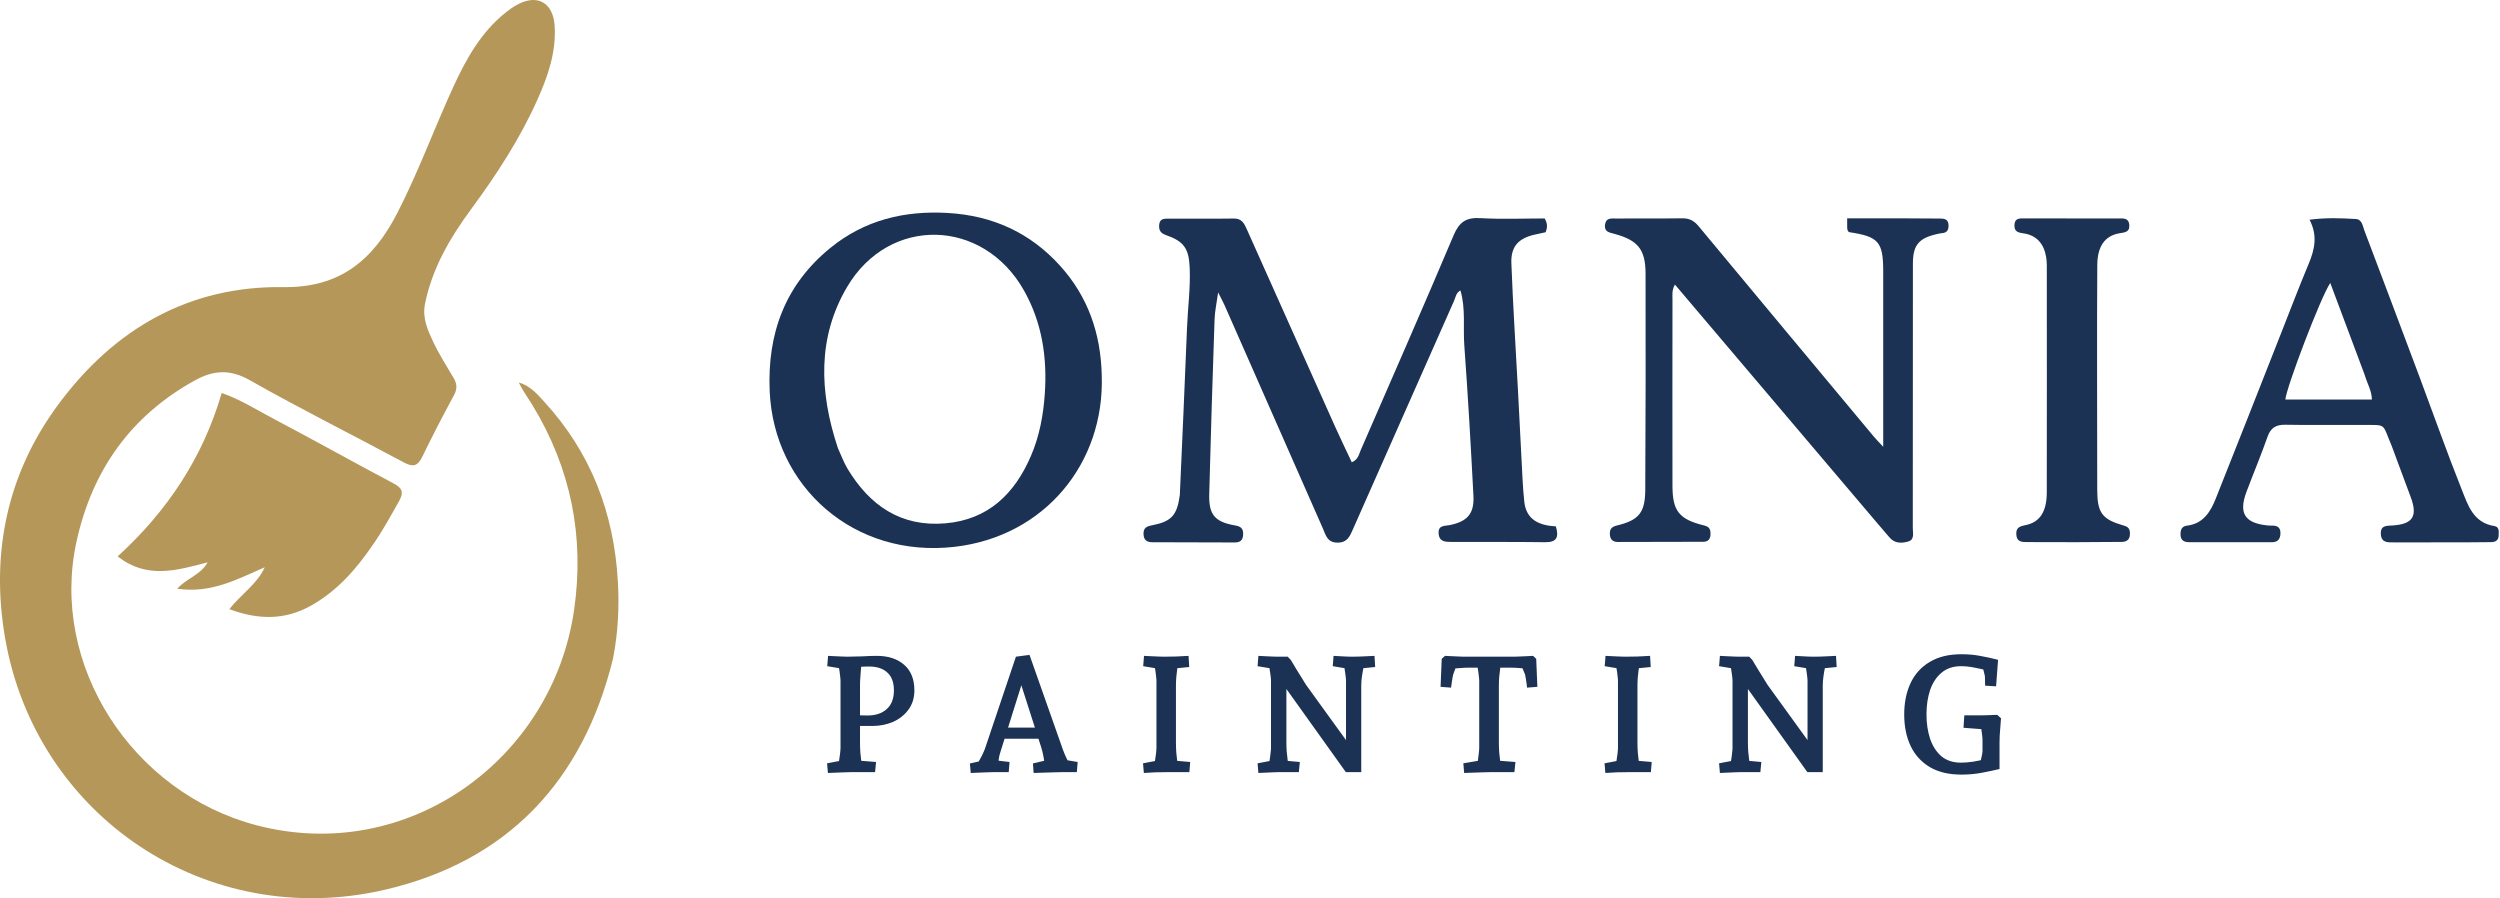
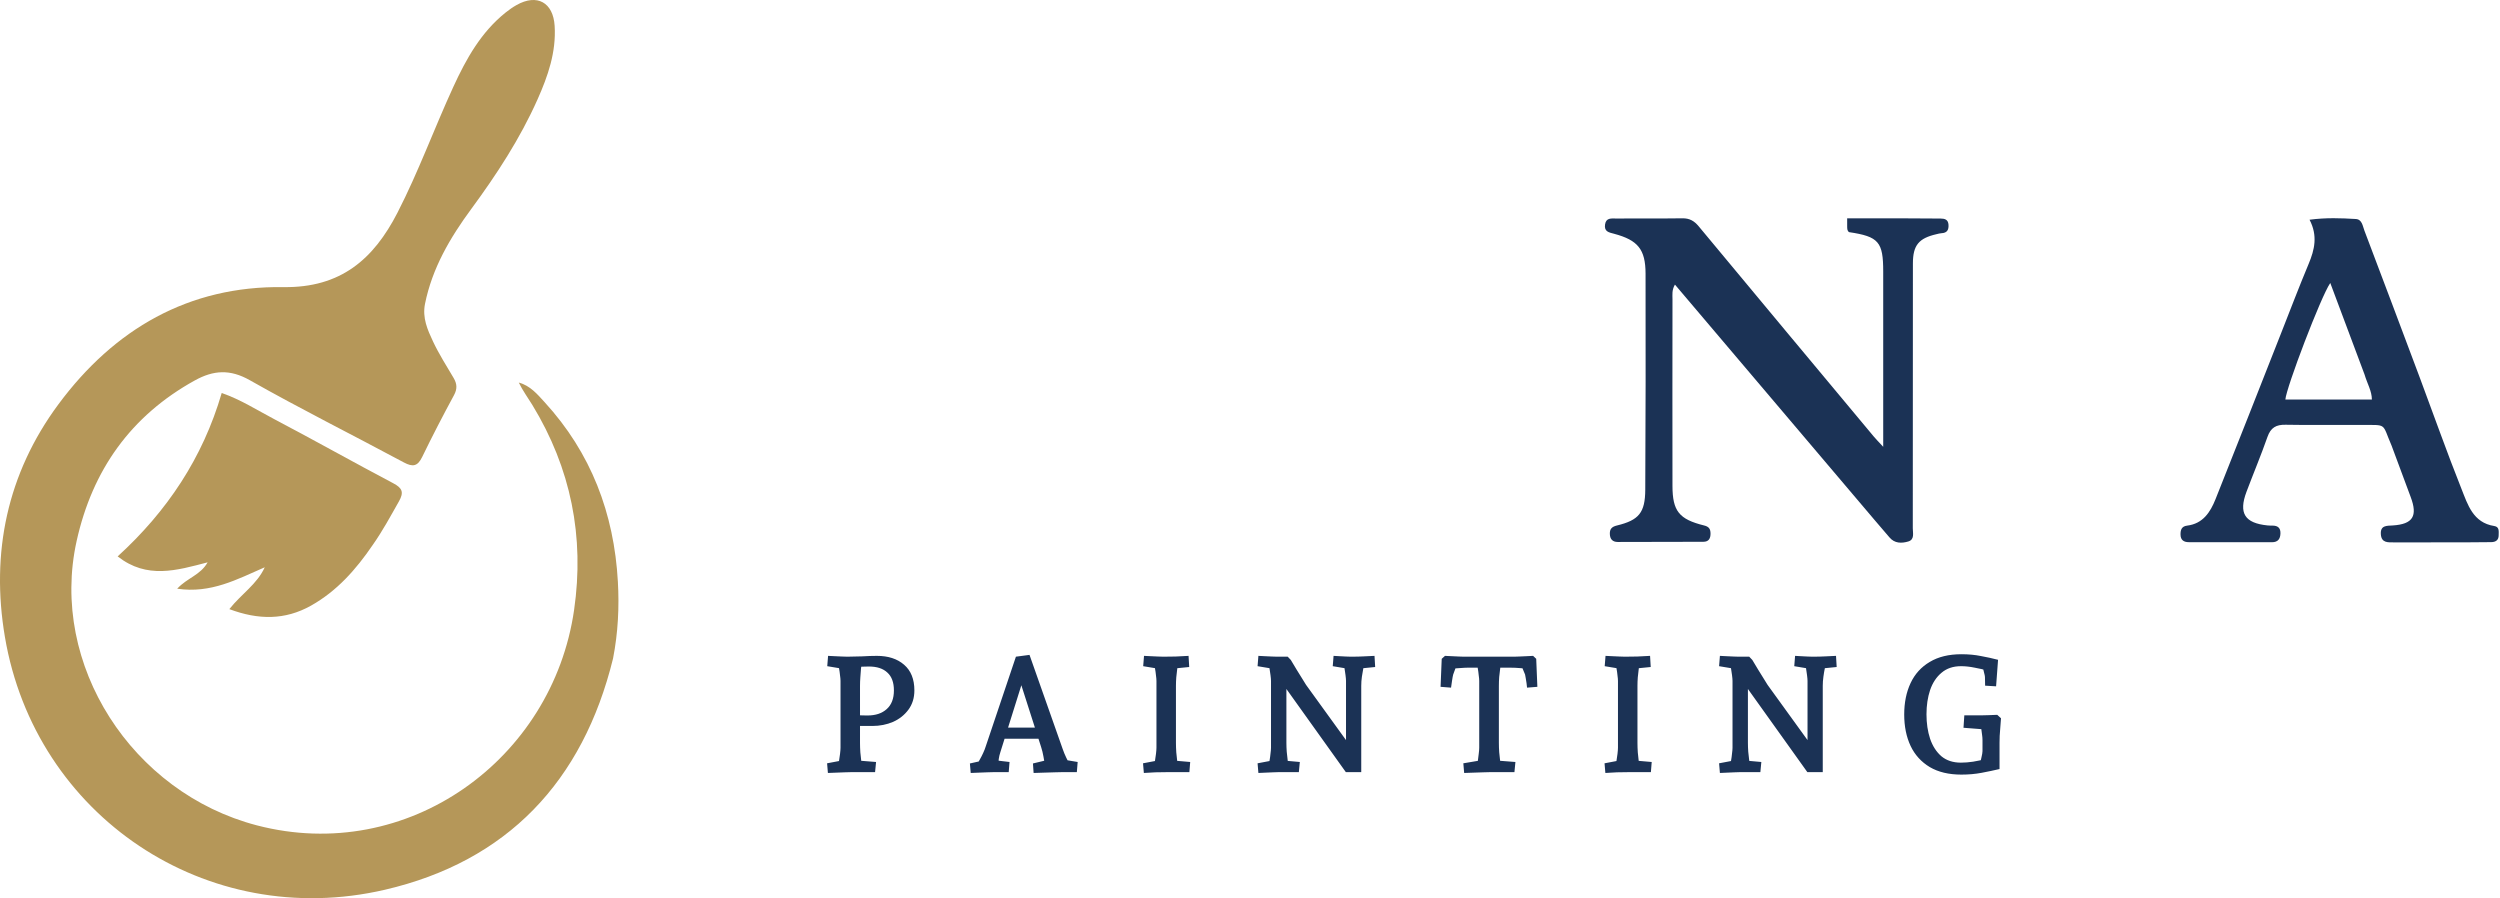
<svg xmlns="http://www.w3.org/2000/svg" width="835" height="300" viewBox="0 0 835 300" fill="none">
  <path d="M204.762 219.919C194.656 261.114 169.327 287.7 128.564 297.174C68.933 311.034 11.754 272.492 1.637 212.73C-3.118 184.645 2.378 158.16 19.528 135.016C38.104 109.948 63.014 95.437 94.649 95.896C113.772 96.174 124.756 86.607 132.75 71.051C139.774 57.384 145.012 42.934 151.415 29C155.703 19.666 160.676 10.726 168.924 4.149C170.062 3.241 171.271 2.392 172.539 1.678C179.393 -2.183 184.761 0.816 185.251 8.638C185.8 17.395 183.008 25.401 179.556 33.157C173.708 46.301 165.882 58.278 157.361 69.853C150.319 79.418 144.352 89.58 141.952 101.487C141.01 106.162 142.796 110.145 144.626 114.046C146.605 118.266 149.144 122.228 151.517 126.257C152.654 128.187 152.777 129.871 151.641 131.97C147.957 138.778 144.388 145.655 141.012 152.621C139.485 155.77 137.877 156.057 134.872 154.444C117.749 145.251 100.342 136.568 83.44 126.992C76.799 123.23 71.27 123.637 65.078 127.059C43.658 138.894 30.832 157.06 25.591 180.71C16.436 222.027 44.087 264.795 85.809 275.673C136.166 288.802 184.529 253.692 191.744 203.758C195.283 179.266 190.685 156.38 177.782 135.222C176.293 132.781 174.576 130.48 173.276 127.779C177.059 128.775 179.482 131.683 181.89 134.314C197.413 151.27 205.1 171.45 206.372 194.293C206.846 202.803 206.448 211.2 204.762 219.919Z" fill="#B59759" />
  <path d="M124.522 181.972C118.866 190.282 112.492 197.441 103.884 202.277C95.196 207.157 86.307 207.088 76.597 203.448C80.665 198.333 85.861 195.119 88.427 189.471C79.296 193.435 70.491 198.309 59.184 196.627C62.534 192.995 66.959 192.101 69.346 187.816C59.013 190.526 49.07 193.515 39.299 185.837C55.807 170.778 67.707 152.982 74.051 131.266C80.345 133.426 85.866 136.987 91.608 140.004C104.914 146.995 118.016 154.375 131.311 161.387C134.343 162.986 134.996 164.377 133.249 167.449C130.506 172.272 127.898 177.165 124.522 181.972Z" fill="#B59759" />
-   <path d="M394.06 165.342C394.883 146.494 395.746 128.02 396.461 109.541C396.719 102.859 397.644 96.216 397.36 89.5C397.089 83.092 395.542 80.642 389.433 78.518C387.581 77.874 386.994 76.826 387.172 75.019C387.375 72.952 388.911 73.035 390.324 73.031C397.588 73.007 404.854 73.104 412.116 72.988C414.685 72.947 415.525 74.539 416.367 76.424C426.236 98.516 436.108 120.607 446.007 142.686C447.743 146.559 449.605 150.375 451.496 154.403C453.645 153.518 453.891 151.7 454.519 150.258C464.914 126.374 475.387 102.523 485.532 78.534C487.388 74.144 489.719 72.579 494.427 72.854C501.64 73.275 508.895 72.964 515.918 72.964C516.936 74.711 516.856 76.054 516.225 77.575C515.047 77.829 513.815 78.084 512.588 78.363C507.168 79.599 504.584 82.31 504.798 87.928C505.34 102.131 506.256 116.32 507.009 130.515C507.401 137.898 507.748 145.284 508.151 152.666C508.423 157.636 508.581 162.621 509.111 167.565C509.774 173.742 514.269 175.526 519.659 175.807C520.684 179.301 520.086 181.153 516.099 181.098C505.703 180.956 495.305 181.044 484.907 181.001C482.908 180.992 480.714 181.08 480.501 178.204C480.287 175.316 482.547 175.727 484.282 175.368C490.1 174.164 492.434 171.575 492.126 165.601C491.265 148.845 490.291 132.093 489.077 115.36C488.636 109.281 489.576 103.095 487.793 97.009C486.304 97.79 486.173 99.309 485.624 100.548C474.377 125.923 463.132 151.299 451.917 176.688C450.857 179.088 450.028 181.298 446.617 181.236C443.261 181.176 442.804 178.688 441.874 176.582C430.892 151.715 419.96 126.826 409.003 101.947C408.492 100.786 407.867 99.675 406.857 97.67C406.367 101.249 405.759 103.941 405.667 106.651C405.002 126.135 404.379 145.62 403.883 165.109C403.71 171.93 405.769 174.315 412.493 175.492C414.408 175.827 415.258 176.457 415.211 178.449C415.164 180.484 414.205 181.195 412.289 181.185C403.174 181.134 394.058 181.133 384.942 181.107C383.137 181.102 381.983 180.457 381.936 178.381C381.889 176.365 382.86 175.826 384.714 175.466C391.294 174.19 393.135 172.142 394.06 165.342Z" fill="#1B3255" />
  <path d="M626.162 173.743C603.876 147.471 581.791 121.427 559.428 95.055C558.355 96.884 558.612 98.435 558.61 99.888C558.586 120.682 558.569 141.476 558.604 162.27C558.619 170.703 560.808 173.445 569.181 175.508C570.761 175.897 571.286 176.654 571.315 178.127C571.348 179.81 570.749 180.949 568.931 180.958C559.391 181.005 549.85 181.031 540.31 181.019C538.628 181.017 537.727 180.088 537.685 178.332C537.644 176.616 538.384 175.917 540.103 175.501C547.392 173.734 549.477 171.224 549.517 163.566C549.643 139.497 549.683 115.428 549.616 91.359C549.593 83.267 547.027 80.207 539.142 78.091C537.391 77.621 535.726 77.394 536.09 74.958C536.432 72.671 538.205 72.99 539.706 72.981C547.112 72.94 554.519 73.02 561.924 72.915C564.295 72.882 565.865 73.781 567.358 75.58C586.816 99.023 606.335 122.415 625.847 145.814C626.56 146.669 627.353 147.457 628.994 149.236C628.994 146.535 628.994 144.914 628.994 143.293C628.992 125.775 628.975 108.257 628.992 90.739C629.001 80.788 627.493 79.013 617.589 77.536C616.906 77.049 616.982 76.305 616.957 75.607C616.932 74.91 616.952 74.212 616.952 72.925C623.516 72.925 629.865 72.917 636.215 72.928C640.203 72.934 644.19 72.96 648.178 72.995C649.571 73.007 650.693 73.335 650.8 75.078C650.906 76.808 650.306 77.801 648.472 77.887C647.91 77.914 647.353 78.088 646.799 78.215C640.869 79.576 638.915 81.907 638.91 87.983C638.884 117.464 638.91 146.946 638.871 176.427C638.869 178.019 639.546 180.21 637.366 180.853C635.177 181.5 632.829 181.564 631.081 179.489C629.522 177.638 627.936 175.809 626.162 173.743Z" fill="#1B3255" />
-   <path d="M367.984 125.428C368.963 154.763 348.862 179.204 318.794 182.645C285.27 186.481 258.459 162.623 257.076 130.657C256.24 111.354 262.251 95.041 277.422 82.737C288.761 73.54 301.959 70.29 316.514 71.127C331.539 71.99 344.082 77.715 354.084 88.782C363.325 99.007 367.678 111.274 367.984 125.428ZM279.846 149.633C280.915 151.954 281.777 154.399 283.088 156.575C290.493 168.86 300.917 176.072 315.779 174.79C330.088 173.554 338.885 164.923 344.331 152.283C347.17 145.695 348.456 138.788 348.957 131.61C349.81 119.389 348.038 107.732 342.013 97.034C328.393 72.853 297.019 71.975 282.931 95.843C273.019 112.637 273.593 130.837 279.846 149.633Z" fill="#1B3255" />
  <path d="M798.817 148.909C795.446 141.135 797.518 141.993 788.599 141.931C780.197 141.872 771.792 142.031 763.393 141.866C760.222 141.803 758.424 142.829 757.342 145.907C755.175 152.079 752.639 158.12 750.334 164.245C747.636 171.414 749.733 174.73 757.353 175.493C757.919 175.55 758.491 175.555 759.061 175.556C760.789 175.56 761.719 176.338 761.67 178.145C761.621 180.001 760.825 181.103 758.842 181.102C749.586 181.097 740.33 181.103 731.074 181.087C729.439 181.084 728.328 180.42 728.295 178.589C728.266 177.017 728.63 175.785 730.506 175.557C735.79 174.915 738.255 171.056 739.985 166.726C747.326 148.358 754.531 129.937 761.789 111.537C764.87 103.728 767.847 95.876 771.089 88.135C773.072 83.399 774.181 78.736 771.388 73.386C777.012 72.646 781.941 72.859 786.841 73.149C788.936 73.273 789.13 75.487 789.705 77.004C795.906 93.36 802.067 109.732 808.202 126.113C812.84 138.498 817.226 150.981 822.123 163.262C824.224 168.532 825.976 174.586 833.095 175.694C834.865 175.969 834.549 177.537 834.552 178.78C834.556 180.397 833.572 181.051 832.089 181.072C828.957 181.117 825.824 181.143 822.691 181.148C815.001 181.161 807.31 181.173 799.62 181.153C797.636 181.148 795.405 181.396 795.203 178.459C794.993 175.398 797.176 175.631 799.219 175.498C805.907 175.06 807.56 172.367 805.177 166.026C803.074 160.431 801.016 154.819 798.817 148.909ZM789.744 125.047C786.012 115.081 782.28 105.114 778.31 94.512C775.174 99.066 763.602 129.479 763.31 133.447C772.899 133.447 782.463 133.447 792.212 133.447C792.18 130.565 790.689 128.222 789.744 125.047Z" fill="#1B3255" />
-   <path d="M693.334 181.09C687.639 181.081 682.371 181.087 677.104 181.057C675.361 181.047 673.615 181.069 673.448 178.568C673.297 176.315 674.43 175.812 676.434 175.416C681.334 174.448 683.614 170.897 683.625 164.428C683.667 140.083 683.647 115.738 683.634 91.392C683.633 89.546 683.711 87.666 683.412 85.859C682.691 81.506 680.299 78.544 675.729 77.923C673.94 77.68 672.728 77.27 672.825 75.146C672.932 72.806 674.53 72.941 676.149 72.944C686.542 72.958 696.935 72.941 707.328 72.972C708.975 72.977 710.993 72.598 711.181 75.162C711.361 77.619 709.598 77.605 707.812 77.926C703.005 78.79 700.548 82.302 700.497 88.436C700.403 99.968 700.423 111.501 700.423 123.033C700.423 136.559 700.435 150.084 700.475 163.61C700.498 171.339 702.079 173.481 709.49 175.586C711.12 176.049 711.43 176.986 711.397 178.389C711.355 180.157 710.398 180.979 708.709 180.995C703.727 181.042 698.744 181.06 693.334 181.09Z" fill="#1B3255" />
  <path d="M276.521 258.171L276.248 254.944L282.867 253.685L279.858 256.475C279.967 255.965 280.077 255.29 280.186 254.451C280.332 253.576 280.46 252.701 280.569 251.826C280.679 250.914 280.733 250.221 280.733 249.747V227.429C280.733 226.955 280.679 226.335 280.569 225.569C280.496 224.803 280.387 224.019 280.241 223.217C280.132 222.378 280.004 221.704 279.858 221.193L282.867 223.6L276.303 222.506L276.576 219.06C277.232 219.096 277.98 219.133 278.819 219.169C279.657 219.206 280.46 219.242 281.226 219.279C281.991 219.315 282.593 219.333 283.031 219.333L287.844 221.138C287.771 221.685 287.68 222.415 287.571 223.327C287.498 224.238 287.425 225.205 287.352 226.226C287.279 227.21 287.243 228.158 287.243 229.07V248.106C287.243 249.091 287.279 250.148 287.352 251.279C287.461 252.373 287.571 253.394 287.68 254.342C287.826 255.254 287.936 255.965 288.008 256.475L285.109 253.904L292.603 254.506L292.275 257.897H284.234C283.76 257.897 283.067 257.916 282.155 257.952C281.28 257.989 280.332 258.025 279.311 258.062C278.326 258.098 277.397 258.134 276.521 258.171ZM291.345 242.472C290.178 242.472 288.938 242.472 287.626 242.472C286.313 242.435 284.617 242.381 282.538 242.308V238.588C283.742 238.661 284.945 238.752 286.149 238.862C287.389 238.934 288.592 238.971 289.759 238.971C292.457 238.971 294.591 238.26 296.159 236.838C297.763 235.415 298.566 233.337 298.566 230.602C298.566 227.94 297.836 225.952 296.378 224.639C294.955 223.29 292.895 222.615 290.197 222.615C289.577 222.615 288.829 222.634 287.954 222.67C287.079 222.707 286.185 222.761 285.273 222.834C284.398 222.907 283.651 222.98 283.031 223.053V219.333C284.526 219.333 286.167 219.297 287.954 219.224C289.741 219.115 291.382 219.06 292.877 219.06C296.669 219.06 299.696 220.044 301.957 222.014C304.255 223.983 305.403 226.846 305.403 230.602C305.403 233.082 304.747 235.215 303.434 237.002C302.121 238.789 300.407 240.156 298.292 241.104C296.177 242.016 293.861 242.472 291.345 242.472ZM324.22 258.171L323.946 254.998L329.799 253.685L325.806 256.311C326.353 255.363 326.827 254.506 327.228 253.74C327.666 252.974 328.049 252.227 328.377 251.497C328.742 250.732 329.052 249.929 329.307 249.091L339.317 219.333L343.857 218.732L354.961 250.239C355.29 251.187 355.673 252.117 356.11 253.029C356.584 253.904 357.004 254.743 357.368 255.545L353.758 253.467L359.939 254.506L359.666 257.897H354.579C354.141 257.897 353.375 257.916 352.281 257.952C351.187 257.989 349.984 258.025 348.671 258.062C347.395 258.098 346.246 258.134 345.225 258.171L345.006 254.998L351.57 253.412L349.163 256.858C348.944 255.108 348.726 253.704 348.507 252.646C348.324 251.589 348.069 250.549 347.741 249.528L340.247 226.116H341.997L334.12 251.224C333.865 251.99 333.683 252.774 333.573 253.576C333.501 254.378 333.446 255.29 333.409 256.311L330.729 253.74L337.184 254.506L336.91 257.897H331.768C331.331 257.897 330.656 257.916 329.744 257.952C328.869 257.989 327.921 258.025 326.9 258.062C325.915 258.098 325.022 258.134 324.22 258.171ZM333.956 246.738V243.019H348.616V246.738H333.956ZM382.045 258.171L381.771 254.944L388.39 253.685L385.382 256.475C385.491 255.965 385.6 255.29 385.71 254.451C385.856 253.576 385.983 252.701 386.093 251.826C386.202 250.914 386.257 250.221 386.257 249.747V227.429C386.257 226.955 386.202 226.335 386.093 225.569C386.02 224.803 385.91 224.019 385.764 223.217C385.655 222.378 385.527 221.704 385.382 221.193L388.39 223.6L381.826 222.506L382.1 219.06C382.756 219.096 383.504 219.133 384.342 219.169C385.181 219.206 385.983 219.242 386.749 219.279C387.515 219.315 388.117 219.333 388.554 219.333C389.94 219.333 391.326 219.315 392.711 219.279C394.134 219.206 395.556 219.133 396.978 219.06L397.197 222.78L390.633 223.436L393.532 221.138C393.459 221.685 393.35 222.415 393.204 223.327C393.094 224.238 392.985 225.205 392.876 226.226C392.803 227.21 392.766 228.158 392.766 229.07V248.106C392.766 249.091 392.803 250.148 392.876 251.279C392.985 252.373 393.094 253.394 393.204 254.342C393.35 255.254 393.459 255.965 393.532 256.475L390.633 253.904L397.525 254.506L397.252 257.897H389.758C388.481 257.897 387.205 257.916 385.929 257.952C384.652 258.025 383.358 258.098 382.045 258.171ZM420.303 258.171L420.03 254.944L426.649 253.685L423.75 255.874C423.822 255.436 423.914 254.834 424.023 254.068C424.169 253.266 424.278 252.464 424.351 251.662C424.461 250.859 424.515 250.221 424.515 249.747V227.429C424.515 226.991 424.461 226.353 424.351 225.515C424.242 224.639 424.114 223.782 423.968 222.944C423.859 222.105 423.786 221.54 423.75 221.248L426.594 223.6L420.03 222.506L420.303 219.06C420.923 219.096 421.634 219.133 422.437 219.169C423.275 219.206 424.059 219.242 424.789 219.279C425.518 219.315 426.083 219.333 426.485 219.333H430.095L431.134 220.427C431.754 221.412 432.41 222.506 433.103 223.709C433.833 224.876 434.489 225.934 435.073 226.882C435.656 227.794 436.039 228.414 436.221 228.742L451.1 249.309L449.568 249.856V227.429C449.568 226.991 449.514 226.353 449.404 225.515C449.295 224.639 449.167 223.764 449.021 222.889C448.875 222.014 448.748 221.357 448.638 220.92L451.647 223.6L445.138 222.506L445.411 219.06C445.995 219.096 446.651 219.133 447.38 219.169C448.11 219.206 448.821 219.242 449.514 219.279C450.207 219.315 450.754 219.333 451.155 219.333C452.905 219.333 454.4 219.297 455.64 219.224C456.88 219.151 458.029 219.096 459.086 219.06L459.305 222.78L452.741 223.436L455.695 221.084C455.658 221.521 455.549 222.196 455.367 223.108C455.184 223.983 455.02 224.949 454.874 226.007C454.728 227.028 454.656 228.049 454.656 229.07V257.897H449.514L428.126 227.976L429.657 227.429V248.106C429.657 249.018 429.694 250.002 429.767 251.06C429.876 252.117 429.985 253.102 430.095 254.014C430.204 254.925 430.295 255.655 430.368 256.202L427.469 253.904L434.143 254.506L433.814 257.897H426.922C426.594 257.897 426.029 257.916 425.226 257.952C424.461 257.989 423.622 258.025 422.71 258.062C421.835 258.098 421.033 258.134 420.303 258.171ZM489.027 258.171L488.754 254.944L496.193 253.685L493.239 256.475C493.349 255.965 493.458 255.272 493.567 254.397C493.677 253.521 493.786 252.646 493.896 251.771C494.005 250.896 494.06 250.221 494.06 249.747V227.429C494.06 226.955 494.005 226.335 493.896 225.569C493.823 224.767 493.713 223.965 493.567 223.162C493.458 222.36 493.349 221.704 493.239 221.193L501.335 221.138C501.262 221.685 501.171 222.397 501.061 223.272C500.952 224.147 500.843 225.095 500.733 226.116C500.66 227.101 500.624 228.085 500.624 229.07V248.106C500.624 249.091 500.66 250.13 500.733 251.224C500.843 252.318 500.952 253.339 501.061 254.287C501.171 255.235 501.262 255.965 501.335 256.475L498.436 253.904L506.149 254.506L505.82 257.897H497.561C497.159 257.897 496.448 257.916 495.427 257.952C494.443 257.989 493.367 258.025 492.2 258.062C491.069 258.098 490.012 258.134 489.027 258.171ZM484.651 229.672L481.15 229.398L481.533 220.044L482.627 219.06C483.32 219.096 484.086 219.133 484.925 219.169C485.763 219.206 486.548 219.242 487.277 219.279C488.006 219.315 488.535 219.333 488.863 219.333H505.766C506.094 219.333 506.641 219.315 507.407 219.279C508.173 219.242 508.993 219.206 509.868 219.169C510.744 219.133 511.473 219.096 512.056 219.06L513.096 220.044L513.479 229.398L510.032 229.672C509.996 229.271 509.941 228.778 509.868 228.195C509.795 227.611 509.704 227.046 509.595 226.499C509.522 225.952 509.449 225.551 509.376 225.296L507.516 220.81L510.525 223.381C509.978 223.308 509.103 223.235 507.899 223.162C506.696 223.053 505.492 222.998 504.289 222.998H490.504C489.738 222.998 488.918 223.035 488.043 223.108C487.167 223.144 486.383 223.199 485.691 223.272C484.998 223.308 484.505 223.345 484.214 223.381L487.003 220.81L485.362 225.296C485.253 225.697 485.125 226.39 484.979 227.374C484.834 228.323 484.724 229.088 484.651 229.672ZM536.19 258.171L535.917 254.944L542.535 253.685L539.527 256.475C539.636 255.965 539.746 255.29 539.855 254.451C540.001 253.576 540.129 252.701 540.238 251.826C540.347 250.914 540.402 250.221 540.402 249.747V227.429C540.402 226.955 540.347 226.335 540.238 225.569C540.165 224.803 540.056 224.019 539.91 223.217C539.8 222.378 539.673 221.704 539.527 221.193L542.535 223.6L535.971 222.506L536.245 219.06C536.901 219.096 537.649 219.133 538.488 219.169C539.326 219.206 540.129 219.242 540.894 219.279C541.66 219.315 542.262 219.333 542.7 219.333C544.085 219.333 545.471 219.315 546.857 219.279C548.279 219.206 549.701 219.133 551.123 219.06L551.342 222.78L544.778 223.436L547.677 221.138C547.604 221.685 547.495 222.415 547.349 223.327C547.24 224.238 547.13 225.205 547.021 226.226C546.948 227.21 546.912 228.158 546.912 229.07V248.106C546.912 249.091 546.948 250.148 547.021 251.279C547.13 252.373 547.24 253.394 547.349 254.342C547.495 255.254 547.604 255.965 547.677 256.475L544.778 253.904L551.67 254.506L551.397 257.897H543.903C542.627 257.897 541.35 257.916 540.074 257.952C538.798 258.025 537.503 258.098 536.19 258.171ZM574.449 258.171L574.175 254.944L580.794 253.685L577.895 255.874C577.968 255.436 578.059 254.834 578.168 254.068C578.314 253.266 578.424 252.464 578.497 251.662C578.606 250.859 578.661 250.221 578.661 249.747V227.429C578.661 226.991 578.606 226.353 578.497 225.515C578.387 224.639 578.26 223.782 578.114 222.944C578.004 222.105 577.931 221.54 577.895 221.248L580.739 223.6L574.175 222.506L574.449 219.06C575.069 219.096 575.78 219.133 576.582 219.169C577.421 219.206 578.205 219.242 578.934 219.279C579.663 219.315 580.229 219.333 580.63 219.333H584.24L585.279 220.427C585.899 221.412 586.556 222.506 587.249 223.709C587.978 224.876 588.634 225.934 589.218 226.882C589.801 227.794 590.184 228.414 590.367 228.742L605.245 249.309L603.714 249.856V227.429C603.714 226.991 603.659 226.353 603.55 225.515C603.44 224.639 603.312 223.764 603.167 222.889C603.021 222.014 602.893 221.357 602.784 220.92L605.792 223.6L599.283 222.506L599.556 219.06C600.14 219.096 600.796 219.133 601.526 219.169C602.255 219.206 602.966 219.242 603.659 219.279C604.352 219.315 604.899 219.333 605.3 219.333C607.05 219.333 608.546 219.297 609.785 219.224C611.025 219.151 612.174 219.096 613.232 219.06L613.45 222.78L606.886 223.436L609.84 221.084C609.804 221.521 609.694 222.196 609.512 223.108C609.33 223.983 609.165 224.949 609.02 226.007C608.874 227.028 608.801 228.049 608.801 229.07V257.897H603.659L582.271 227.976L583.803 227.429V248.106C583.803 249.018 583.839 250.002 583.912 251.06C584.021 252.117 584.131 253.102 584.24 254.014C584.35 254.925 584.441 255.655 584.514 256.202L581.614 253.904L588.288 254.506L587.96 257.897H581.067C580.739 257.897 580.174 257.916 579.372 257.952C578.606 257.989 577.767 258.025 576.856 258.062C575.98 258.098 575.178 258.134 574.449 258.171ZM655.097 258.718C650.904 258.718 647.385 257.879 644.54 256.202C641.696 254.488 639.562 252.136 638.14 249.145C636.718 246.119 636.007 242.618 636.007 238.643C636.007 234.668 636.718 231.167 638.14 228.14C639.562 225.113 641.696 222.761 644.54 221.084C647.385 219.37 650.904 218.513 655.097 218.513C657.468 218.513 659.638 218.713 661.607 219.115C663.612 219.479 665.527 219.899 667.35 220.373L666.694 229.234L663.029 229.015L662.974 226.116C662.974 225.861 662.865 225.332 662.646 224.53C662.464 223.691 662.245 222.852 661.99 222.014L663.959 224.038C662.646 223.636 661.169 223.29 659.528 222.998C657.924 222.67 656.41 222.506 654.988 222.506C652.362 222.506 650.193 223.235 648.479 224.694C646.765 226.116 645.488 228.049 644.65 230.492C643.847 232.899 643.446 235.598 643.446 238.588C643.446 241.578 643.847 244.295 644.65 246.738C645.488 249.182 646.746 251.133 648.424 252.591C650.138 254.014 652.308 254.725 654.933 254.725C656.246 254.725 657.614 254.615 659.036 254.397C660.495 254.141 661.935 253.85 663.357 253.521L661.114 255.983C661.297 255.144 661.516 254.196 661.771 253.138C662.026 252.081 662.154 251.333 662.154 250.896V247.176C662.154 246.593 662.099 245.954 661.99 245.262C661.917 244.532 661.826 243.839 661.716 243.183C661.607 242.49 661.497 241.925 661.388 241.487L664.232 243.73L655.808 243.074L656.082 238.916H662.154C662.555 238.916 663.266 238.898 664.287 238.862C665.308 238.825 666.238 238.789 667.077 238.752L668.335 239.901C668.262 240.776 668.189 241.742 668.116 242.8C668.043 243.821 667.97 244.806 667.897 245.754C667.861 246.666 667.843 247.431 667.843 248.051V256.858C665.983 257.296 663.995 257.715 661.88 258.116C659.765 258.517 657.504 258.718 655.097 258.718Z" fill="#1B3255" />
</svg>